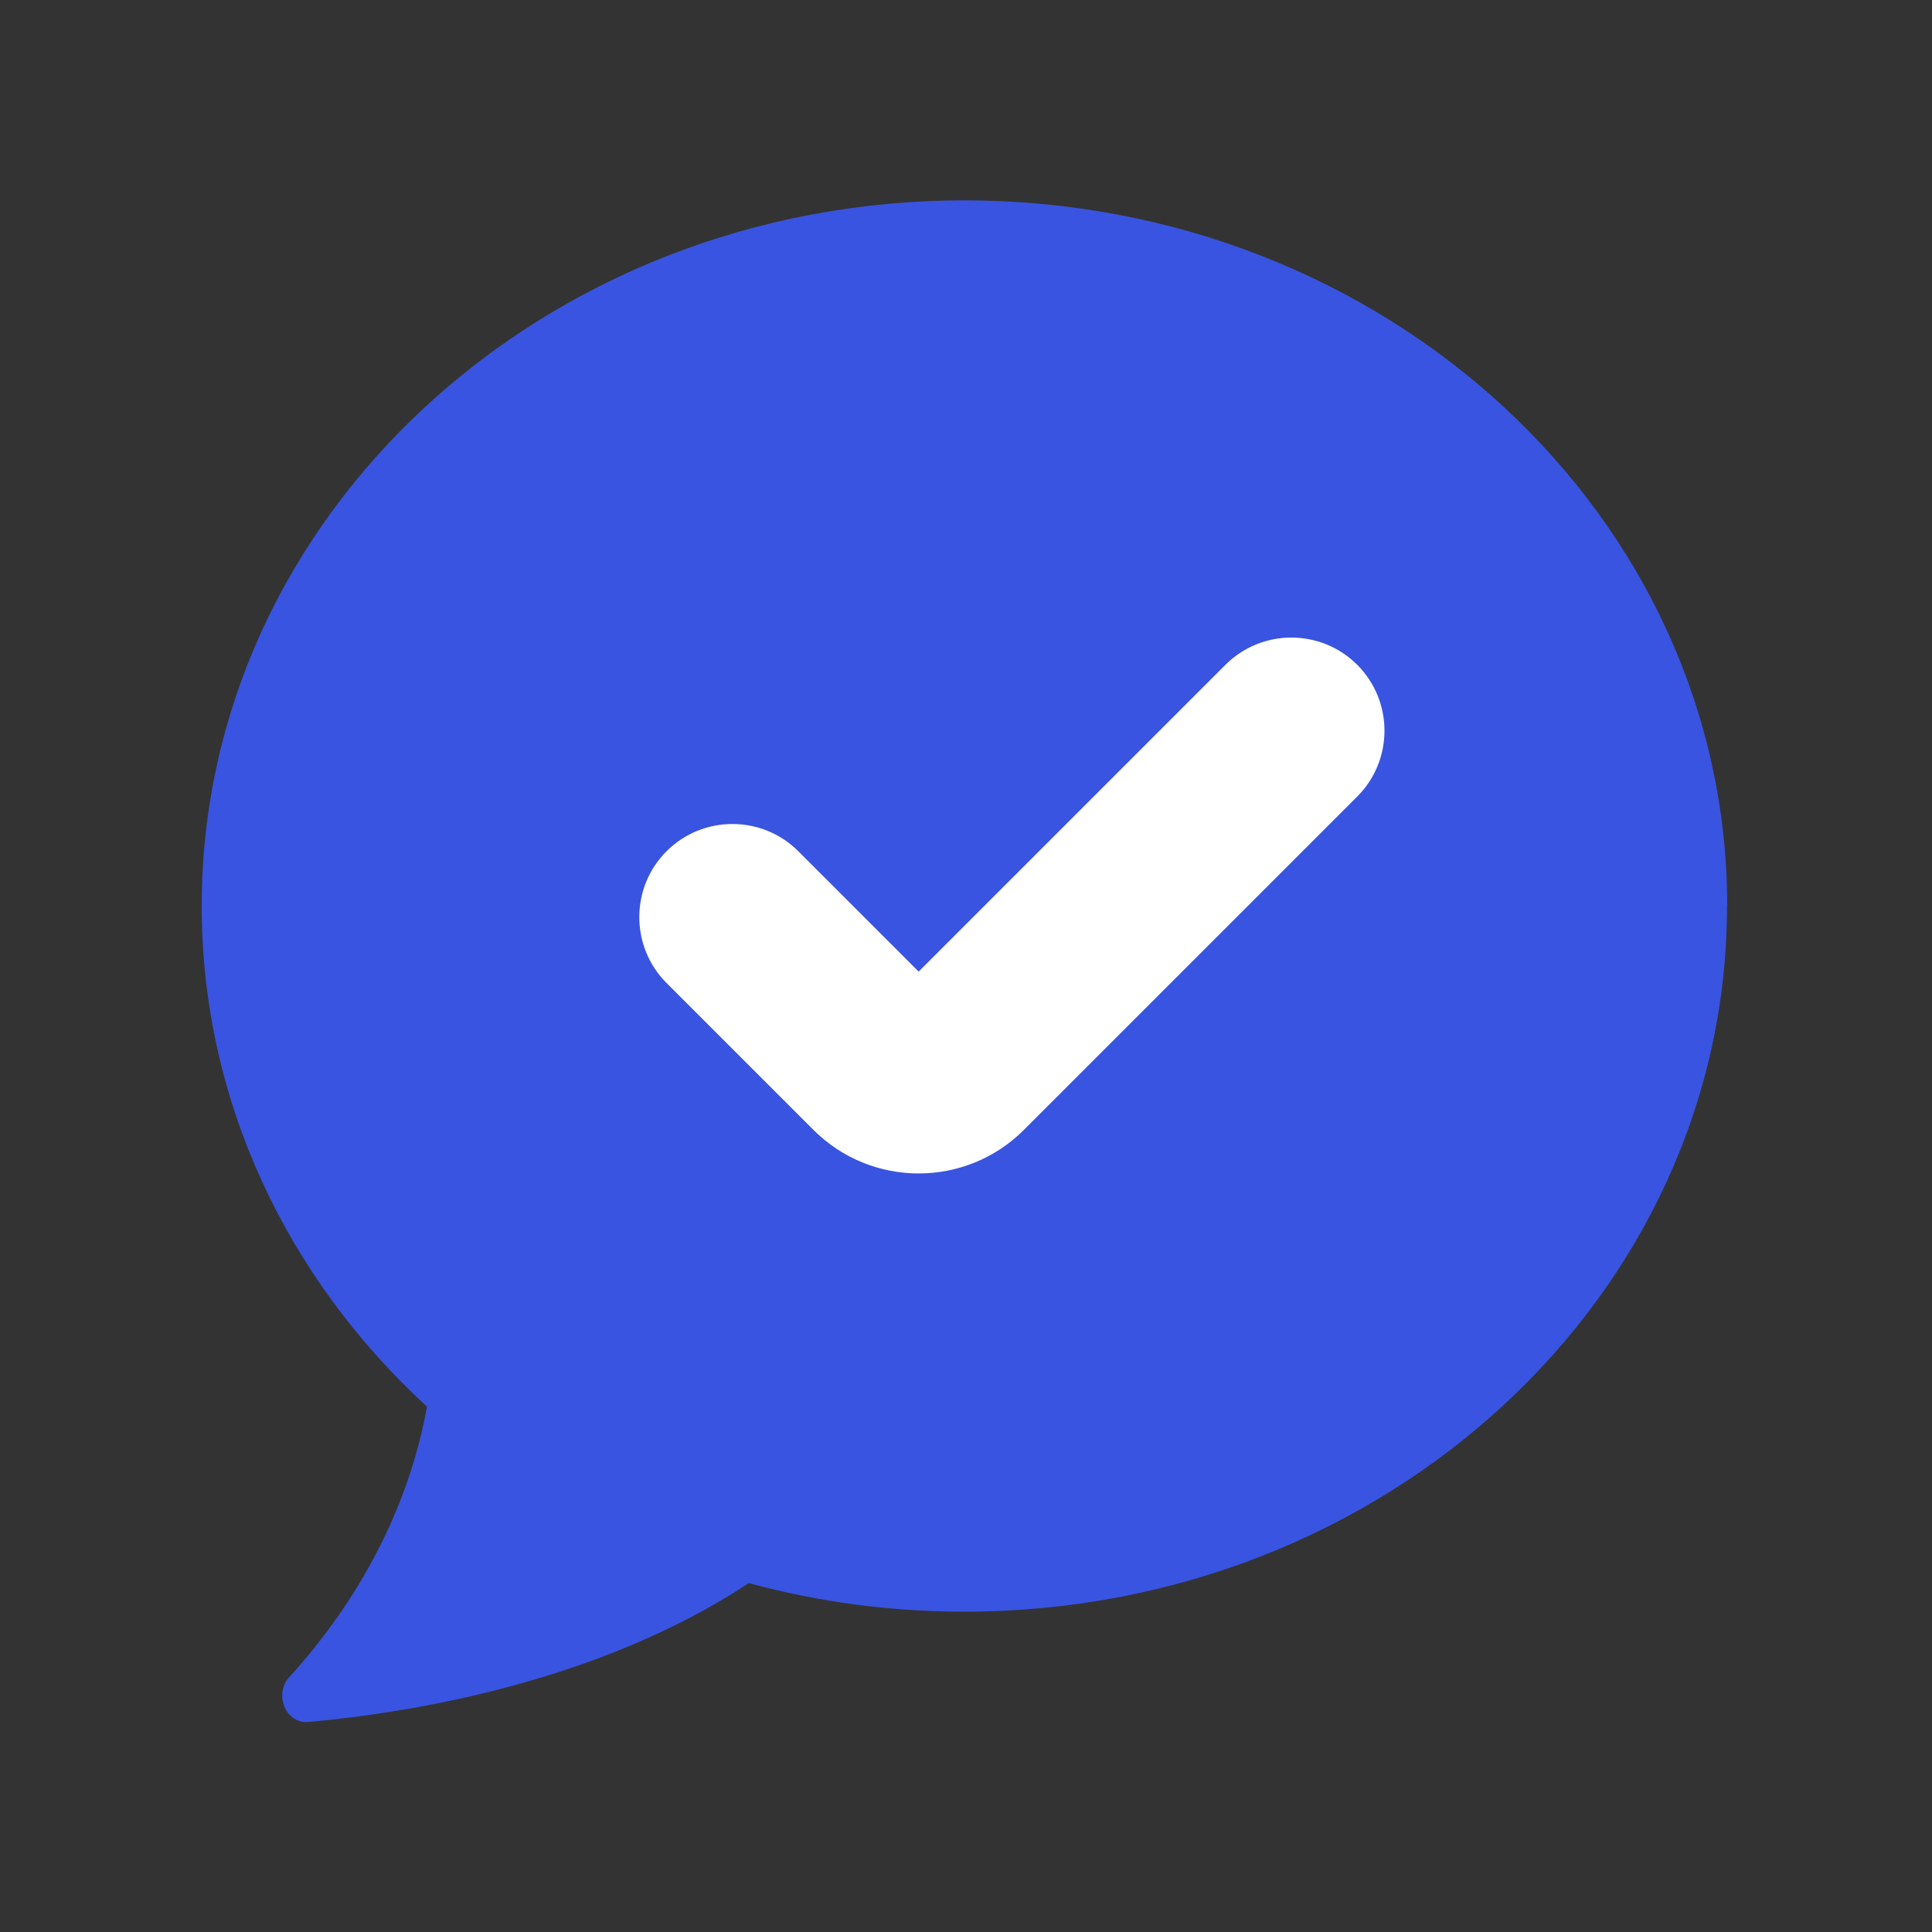
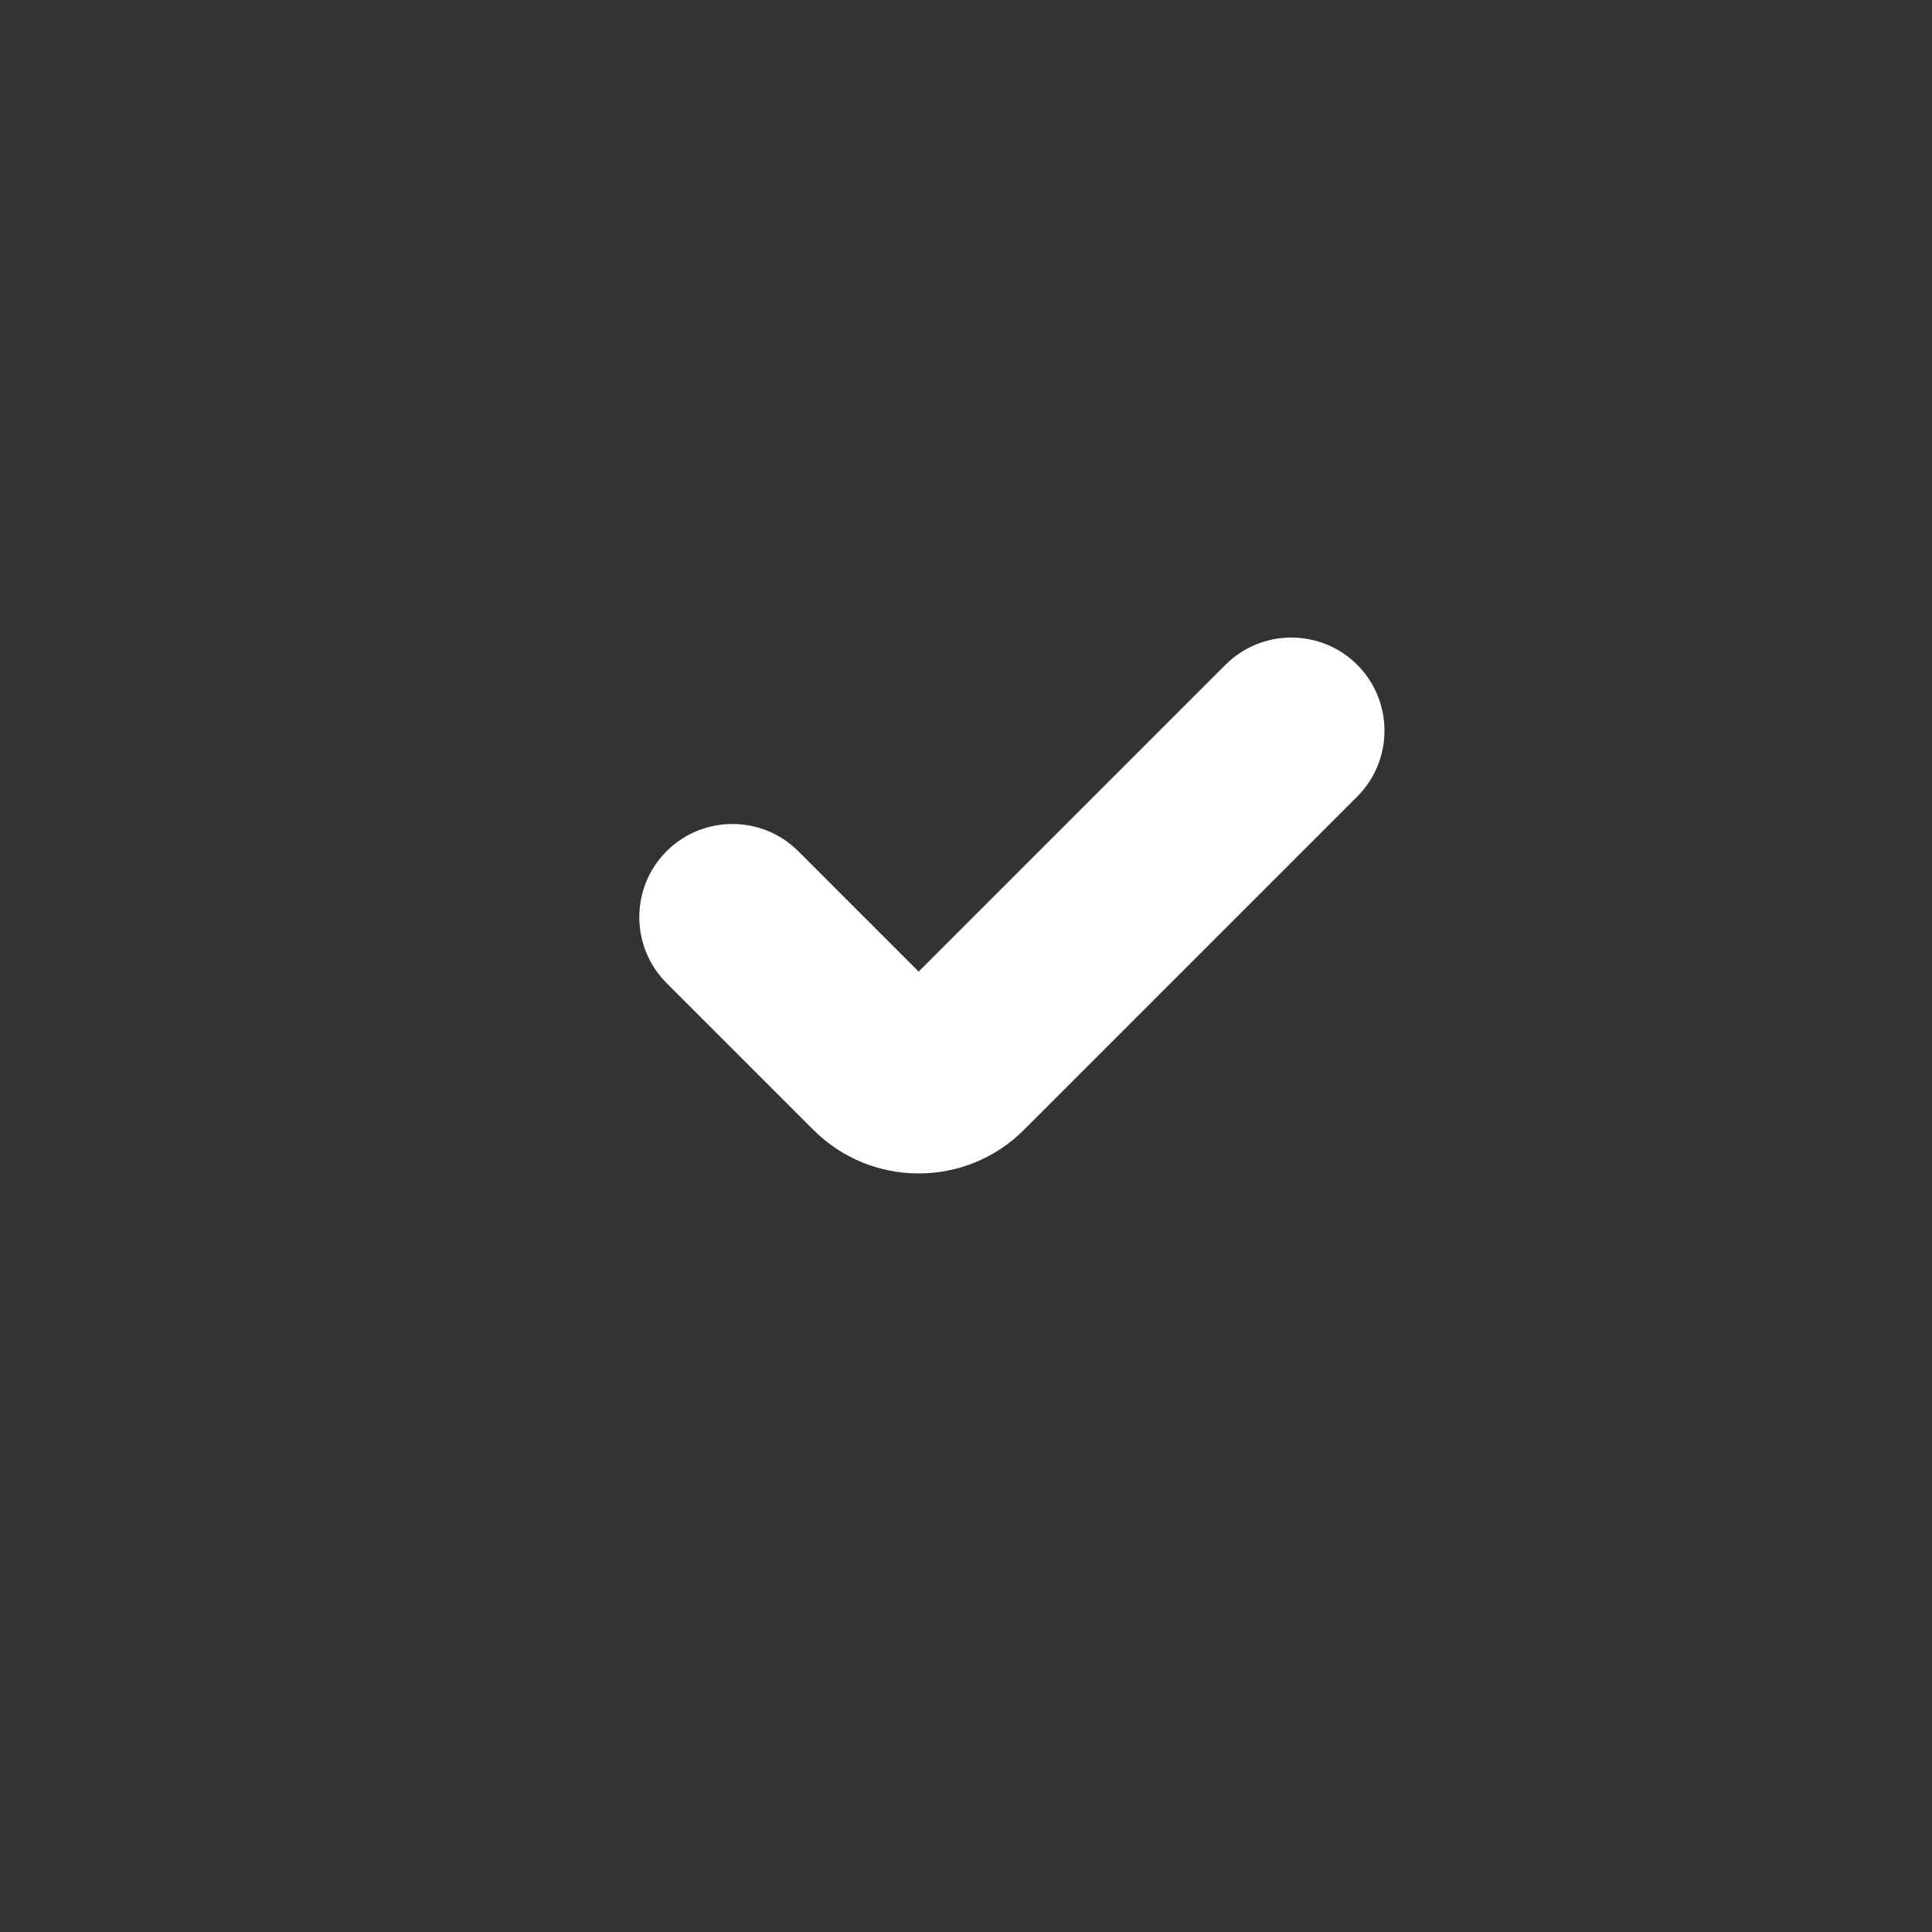
<svg xmlns="http://www.w3.org/2000/svg" id="Layer_1" viewBox="0 0 100 100">
  <rect x="0" y="0" width="100" height="100" fill="#333333" stroke="none" />
  <defs>
    <style>
      .cls-1 {
        fill: #3954e0;
      }

      .cls-1, .cls-2 {
        fill-rule: evenodd;
      }

      .cls-2 {
        fill: #fff;
      }
    </style>
  </defs>
-   <path class="cls-1" d="M89.39,46.9c0,20.17-17.67,36.52-39.48,36.52-3.77,0-7.52-.49-11.15-1.48-7.82,5.16-17.59,6.72-22.79,7.19-1.19.11-1.8-1.44-1-2.32,2.47-2.7,5.95-7.49,7.13-14-7.2-6.62-11.66-15.78-11.66-25.92,0-20.17,17.67-36.52,39.48-36.52s39.48,16.35,39.48,36.52Z" />
  <path class="cls-2" d="M70.25,34.41c1.88,1.88,1.88,4.94,0,6.82l-17.25,17.25c-3.01,3.01-7.89,3.01-10.9,0l-7.6-7.6c-1.88-1.88-1.88-4.94,0-6.82,1.88-1.88,4.94-1.88,6.82,0l6.23,6.23,15.88-15.88c1.88-1.88,4.94-1.88,6.82,0Z" />
</svg>